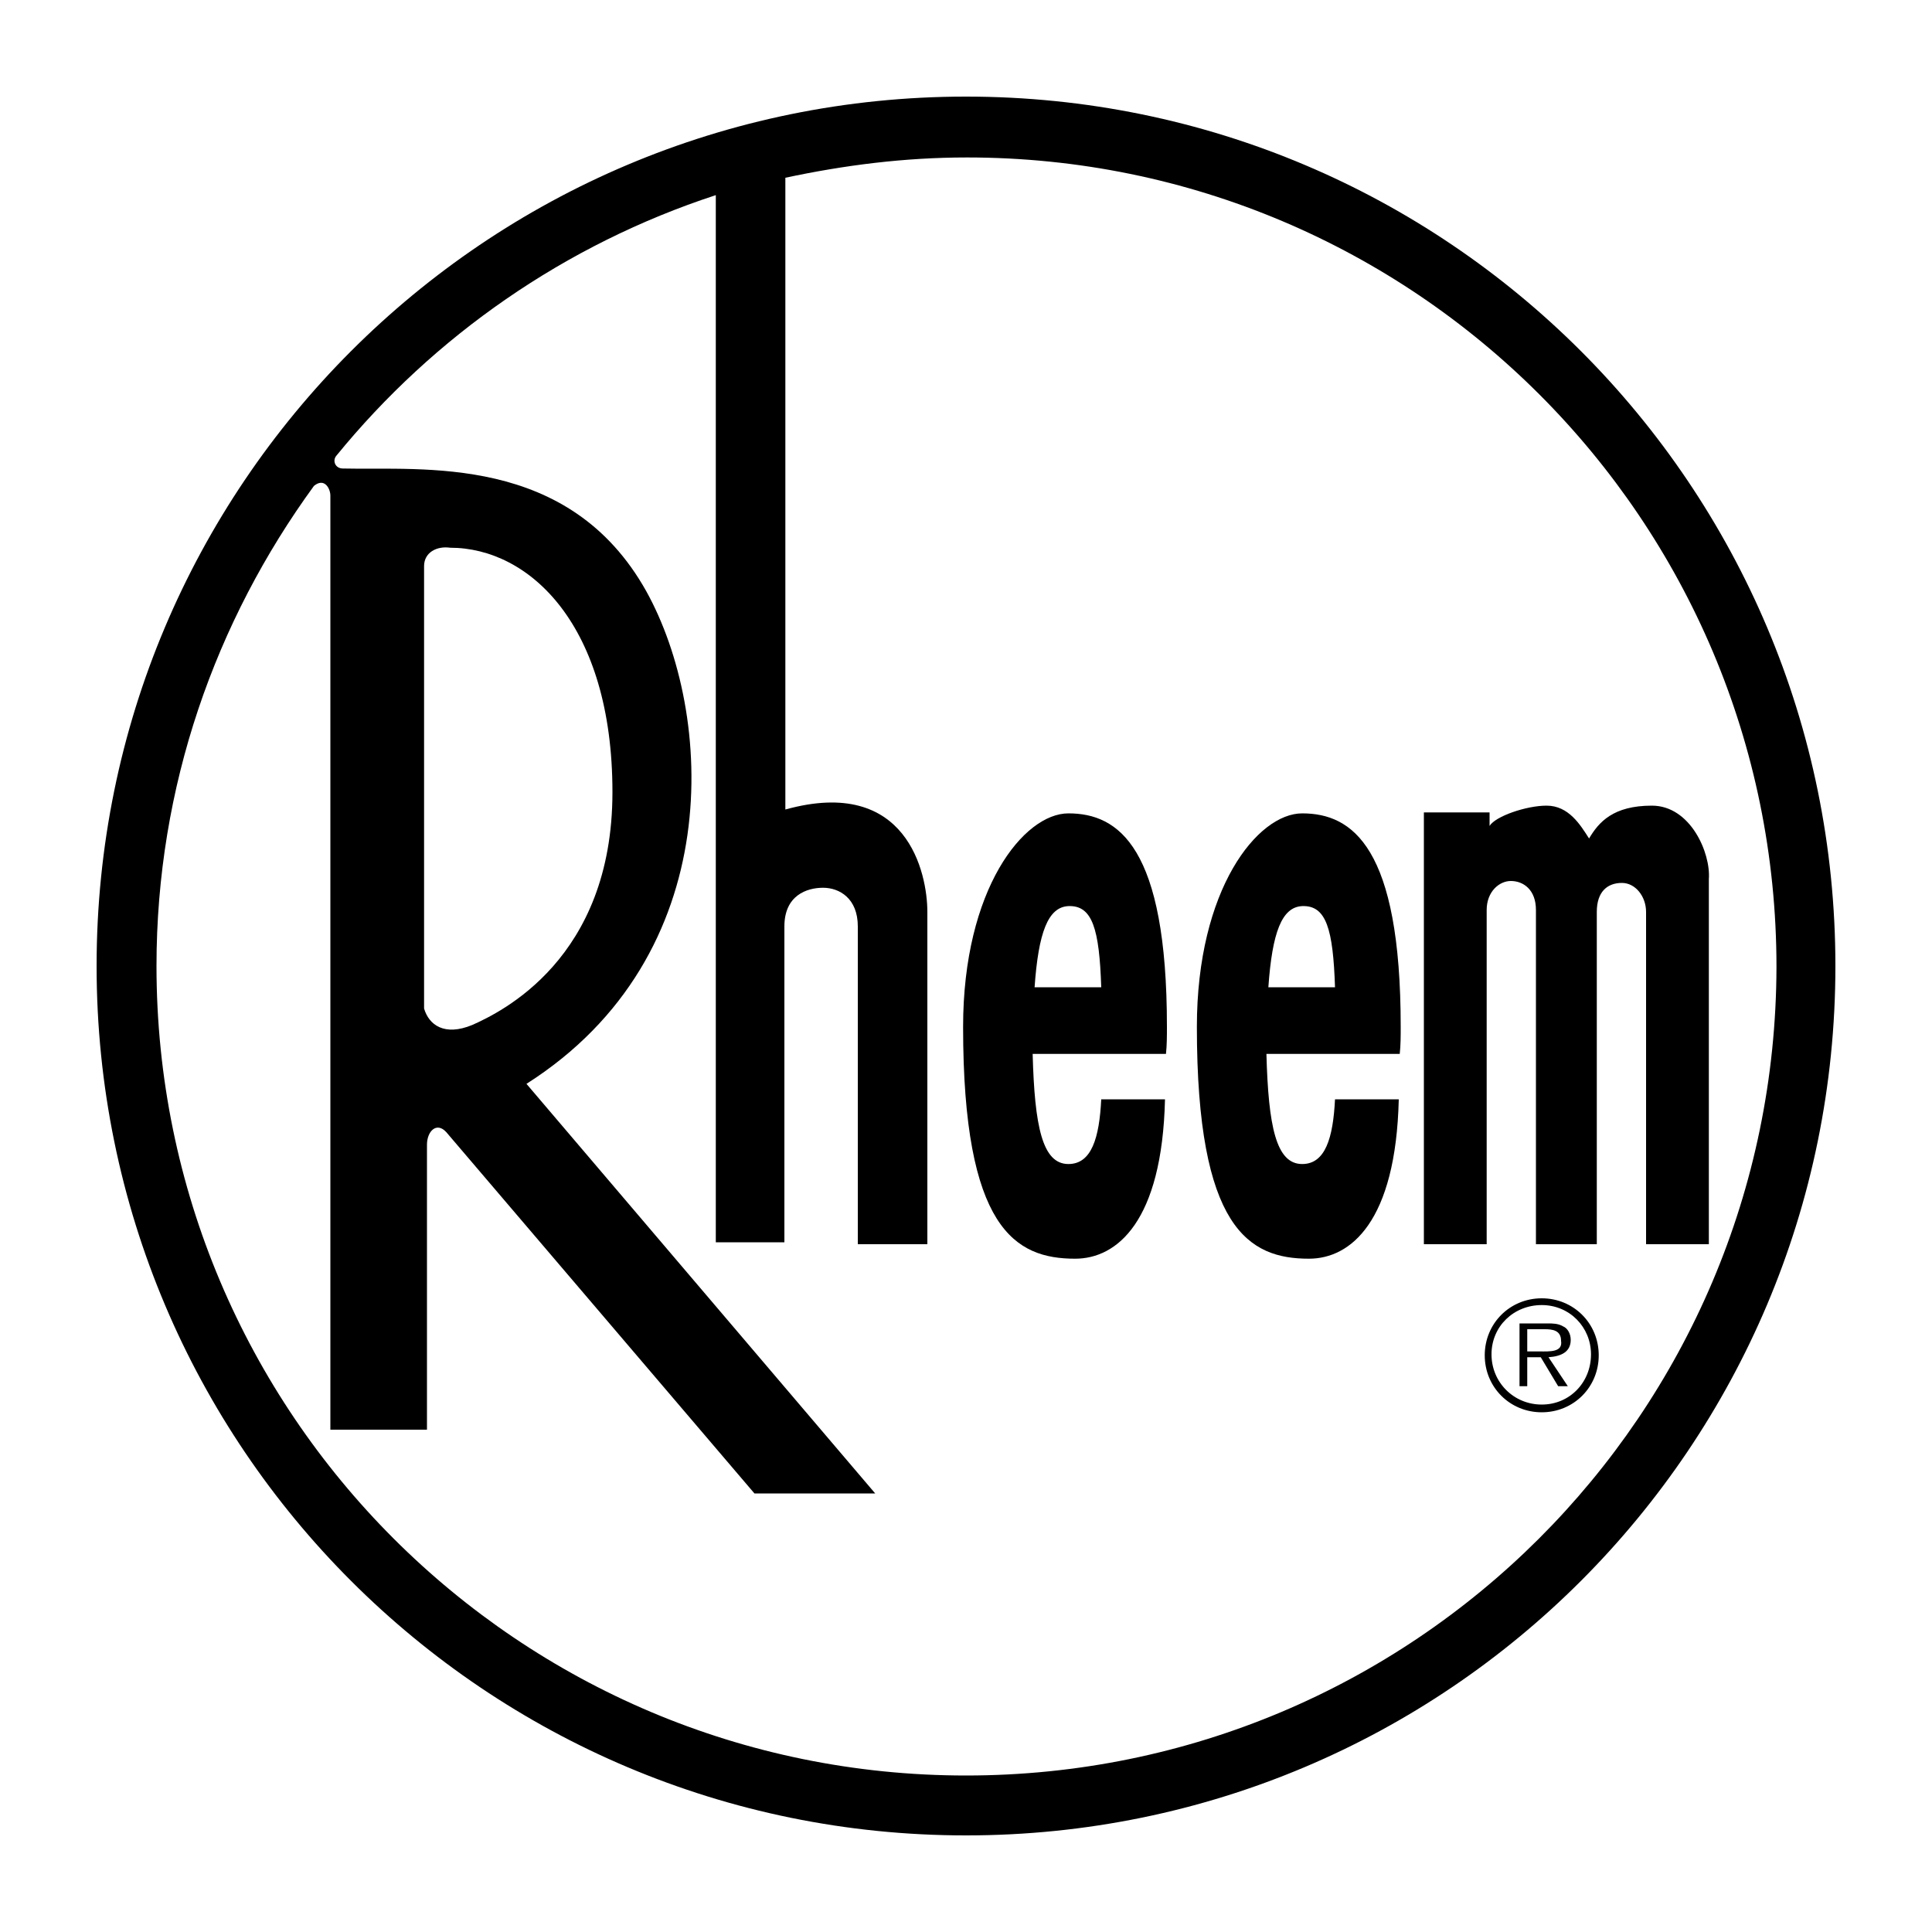
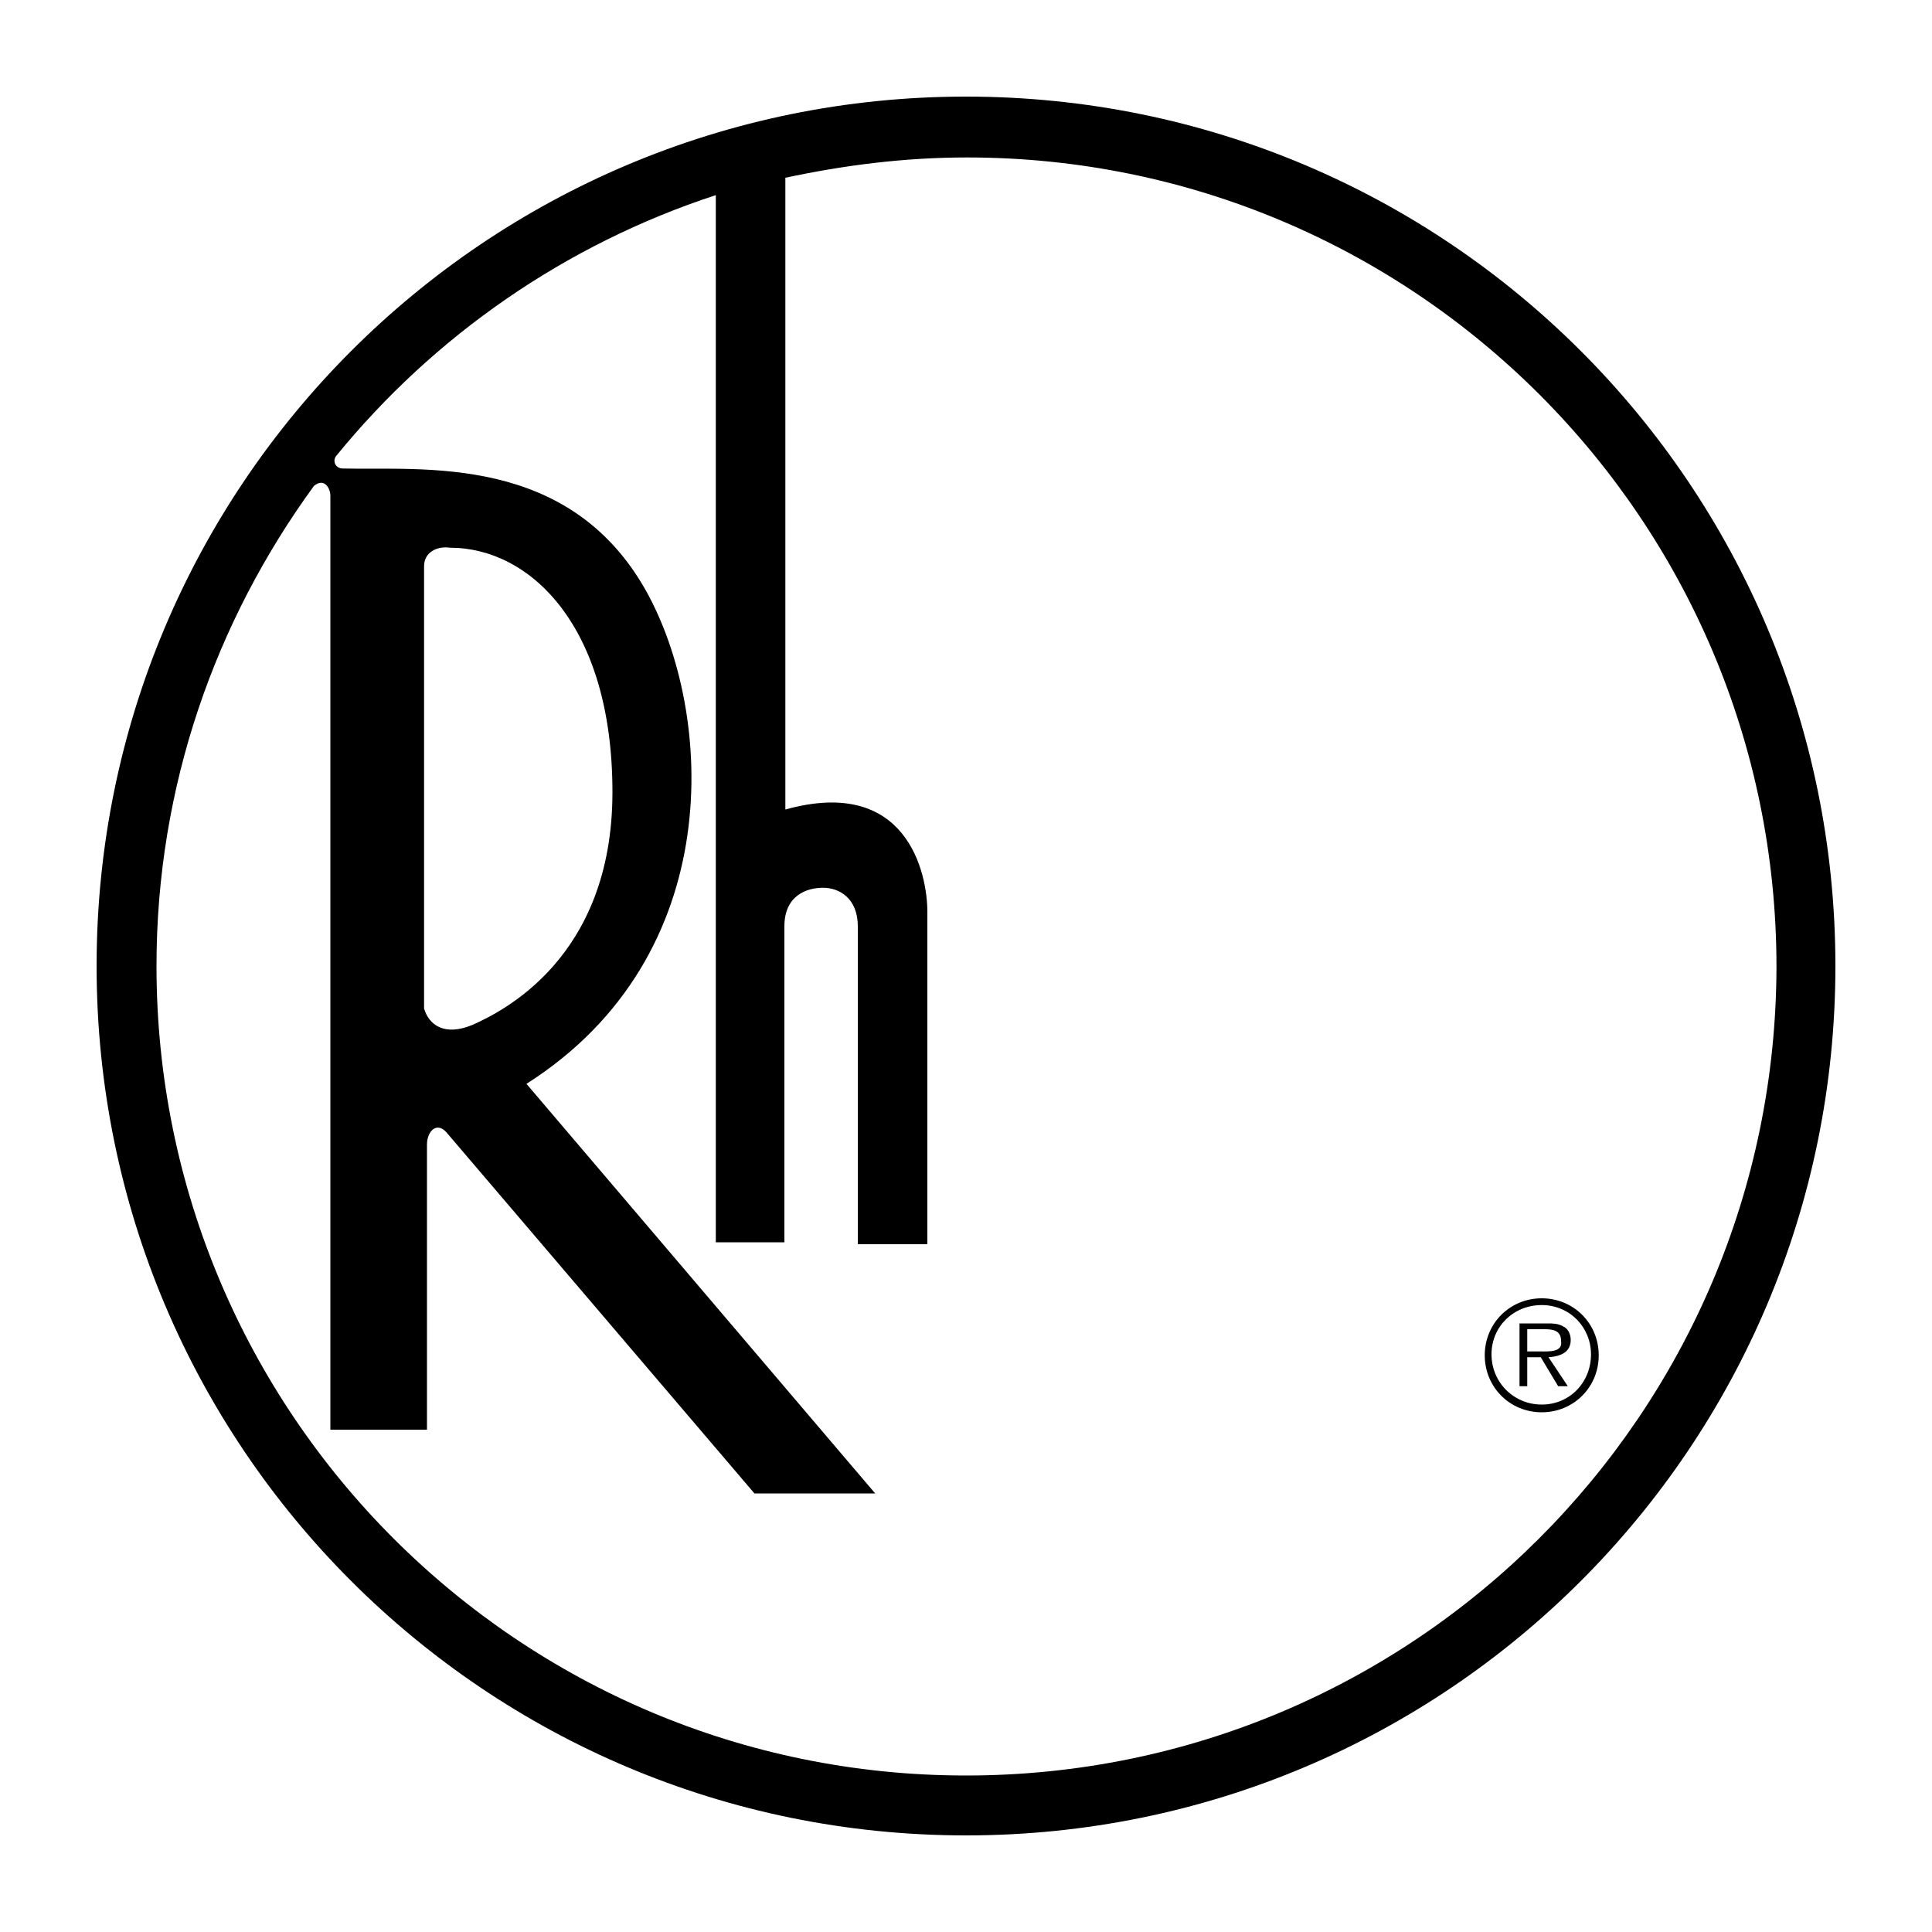
<svg xmlns="http://www.w3.org/2000/svg" version="1.1" id="Layer_1" x="0px" y="0px" viewBox="0 0 200 200" style="enable-background:new 0 0 200 200;" xml:space="preserve">
  <style type="text/css">
	.st0{fill-rule:evenodd;clip-rule:evenodd;}
</style>
  <g>
    <path class="st0" d="M100,10c-49.8,0-90,40.3-90,90c0,49.8,40.3,90,90,90c49.8,0,90-40.3,90-90S149.8,10,100,10L100,10L100,10   L100,10z M100,183.8c-46.3,0-83.8-37.5-83.8-83.8c0-18.6,6.1-35.7,16.3-49.7c1.1-0.9,1.7,0.3,1.7,1l0,0V148h10v-29.5l0,0   c0-1.4,1-2.4,2-1.3l0,0l31.9,37.4h12.5l-36.1-42.4l0,0c20.9-13.3,19.4-38.4,12.4-51c-8-14.3-23.2-12.5-31.4-12.7   c-0.8,0-1.1-0.8-0.7-1.3c10.1-12.4,23.7-21.9,39.3-27l0,0v108.4h7.1V95.9l0,0c0-3.2,2.3-4,4-4s3.6,1.1,3.6,4l0,0v32.9H96V94.4l0,0   c0-4-2.1-14.1-14.7-10.6l0,0V18.4l0,0c6.1-1.3,12.3-2.1,18.8-2.1c46.3,0,83.8,37.5,83.8,83.8C183.8,146.4,146.3,183.8,100,183.8   L100,183.8L100,183.8L100,183.8z M43.9,104.4V58.6l0,0c0-1.4,1.3-2.1,2.7-1.9c8.2,0,16.8,8,16.8,25.3s-11.6,22.8-14.5,24.1   C46,107.3,44.4,106.1,43.9,104.4L43.9,104.4L43.9,104.4L43.9,104.4z" />
-     <path class="st0" d="M147.4,84.1v44.7h6.5V94.2l0,0c0-1.9,1.3-3,2.5-3c1.3,0,2.6,0.9,2.6,3l0,0v34.6h6.3V94.4l0,0   c0-2.1,1.1-3,2.6-3c1.4,0,2.5,1.4,2.5,3l0,0v34.4h6.5V91l0,0c0.2-2.7-1.9-7.6-5.9-7.6c-4,0-5.5,1.7-6.5,3.4   c-0.9-1.4-2.1-3.4-4.4-3.4c-2.1,0-5.3,1.1-5.9,2.1l0,0v-1.4H147.4L147.4,84.1L147.4,84.1z" />
-     <path class="st0" d="M120.8,106.3c0-18.6-5-22.1-10.2-22.1c-4.6,0-10.9,7.8-10.9,22.1c0,20.9,5.4,24,11.6,24c4.3,0,9-3.8,9.3-16.5   l0,0H114l0,0c-0.2,4-1,6.7-3.4,6.7c-2.7,0-3.5-3.9-3.7-11.4l0,0h13.8l0,0C120.8,108.2,120.8,107.2,120.8,106.3L120.8,106.3   L120.8,106.3L120.8,106.3z M107.1,102.2c0.4-5.7,1.4-8.3,3.5-8.4c2.5-0.1,3.2,2.4,3.4,8.4l0,0H107.1L107.1,102.2L107.1,102.2z" />
-     <path class="st0" d="M145,106.3c0-18.6-5-22.1-10.2-22.1c-4.6,0-10.9,7.8-10.9,22.1c0,20.9,5.4,24,11.6,24c4.3,0,9-3.8,9.3-16.5   l0,0h-6.6l0,0c-0.2,4-1,6.7-3.4,6.7c-2.7,0-3.5-3.9-3.7-11.4l0,0h13.8l0,0C145,108.2,145,107.2,145,106.3L145,106.3L145,106.3   L145,106.3z M131.3,102.2c0.4-5.7,1.4-8.3,3.5-8.4c2.5-0.1,3.2,2.4,3.4,8.4l0,0H131.3L131.3,102.2L131.3,102.2z" />
    <path class="st0" d="M159.6,134.4c-3.3,0-5.9,2.6-5.9,5.9c0,3.3,2.6,5.9,5.9,5.9c3.3,0,5.9-2.6,5.9-5.9   C165.5,137,162.9,134.4,159.6,134.4L159.6,134.4L159.6,134.4L159.6,134.4z M159.6,145.4c-2.9,0-5.2-2.3-5.2-5.2   c0-2.9,2.3-5.1,5.2-5.1c2.9,0,5.1,2.3,5.1,5.1C164.7,143.1,162.5,145.4,159.6,145.4L159.6,145.4L159.6,145.4L159.6,145.4z" />
    <path class="st0" d="M162.6,138.7c0-0.6-0.3-1.2-0.8-1.4c-0.5-0.3-1.1-0.3-1.6-0.3l0,0h-2.9v6.5h0.8v-3h1.4l1.8,3h1l-2-3l0,0   C161.7,140.4,162.6,139.9,162.6,138.7L162.6,138.7L162.6,138.7L162.6,138.7z M159.4,139.9h-1.3v-2.3h1.8l0,0c0.8,0,1.7,0.1,1.7,1.2   C161.8,140,160.4,139.9,159.4,139.9L159.4,139.9L159.4,139.9L159.4,139.9z" />
  </g>
</svg>